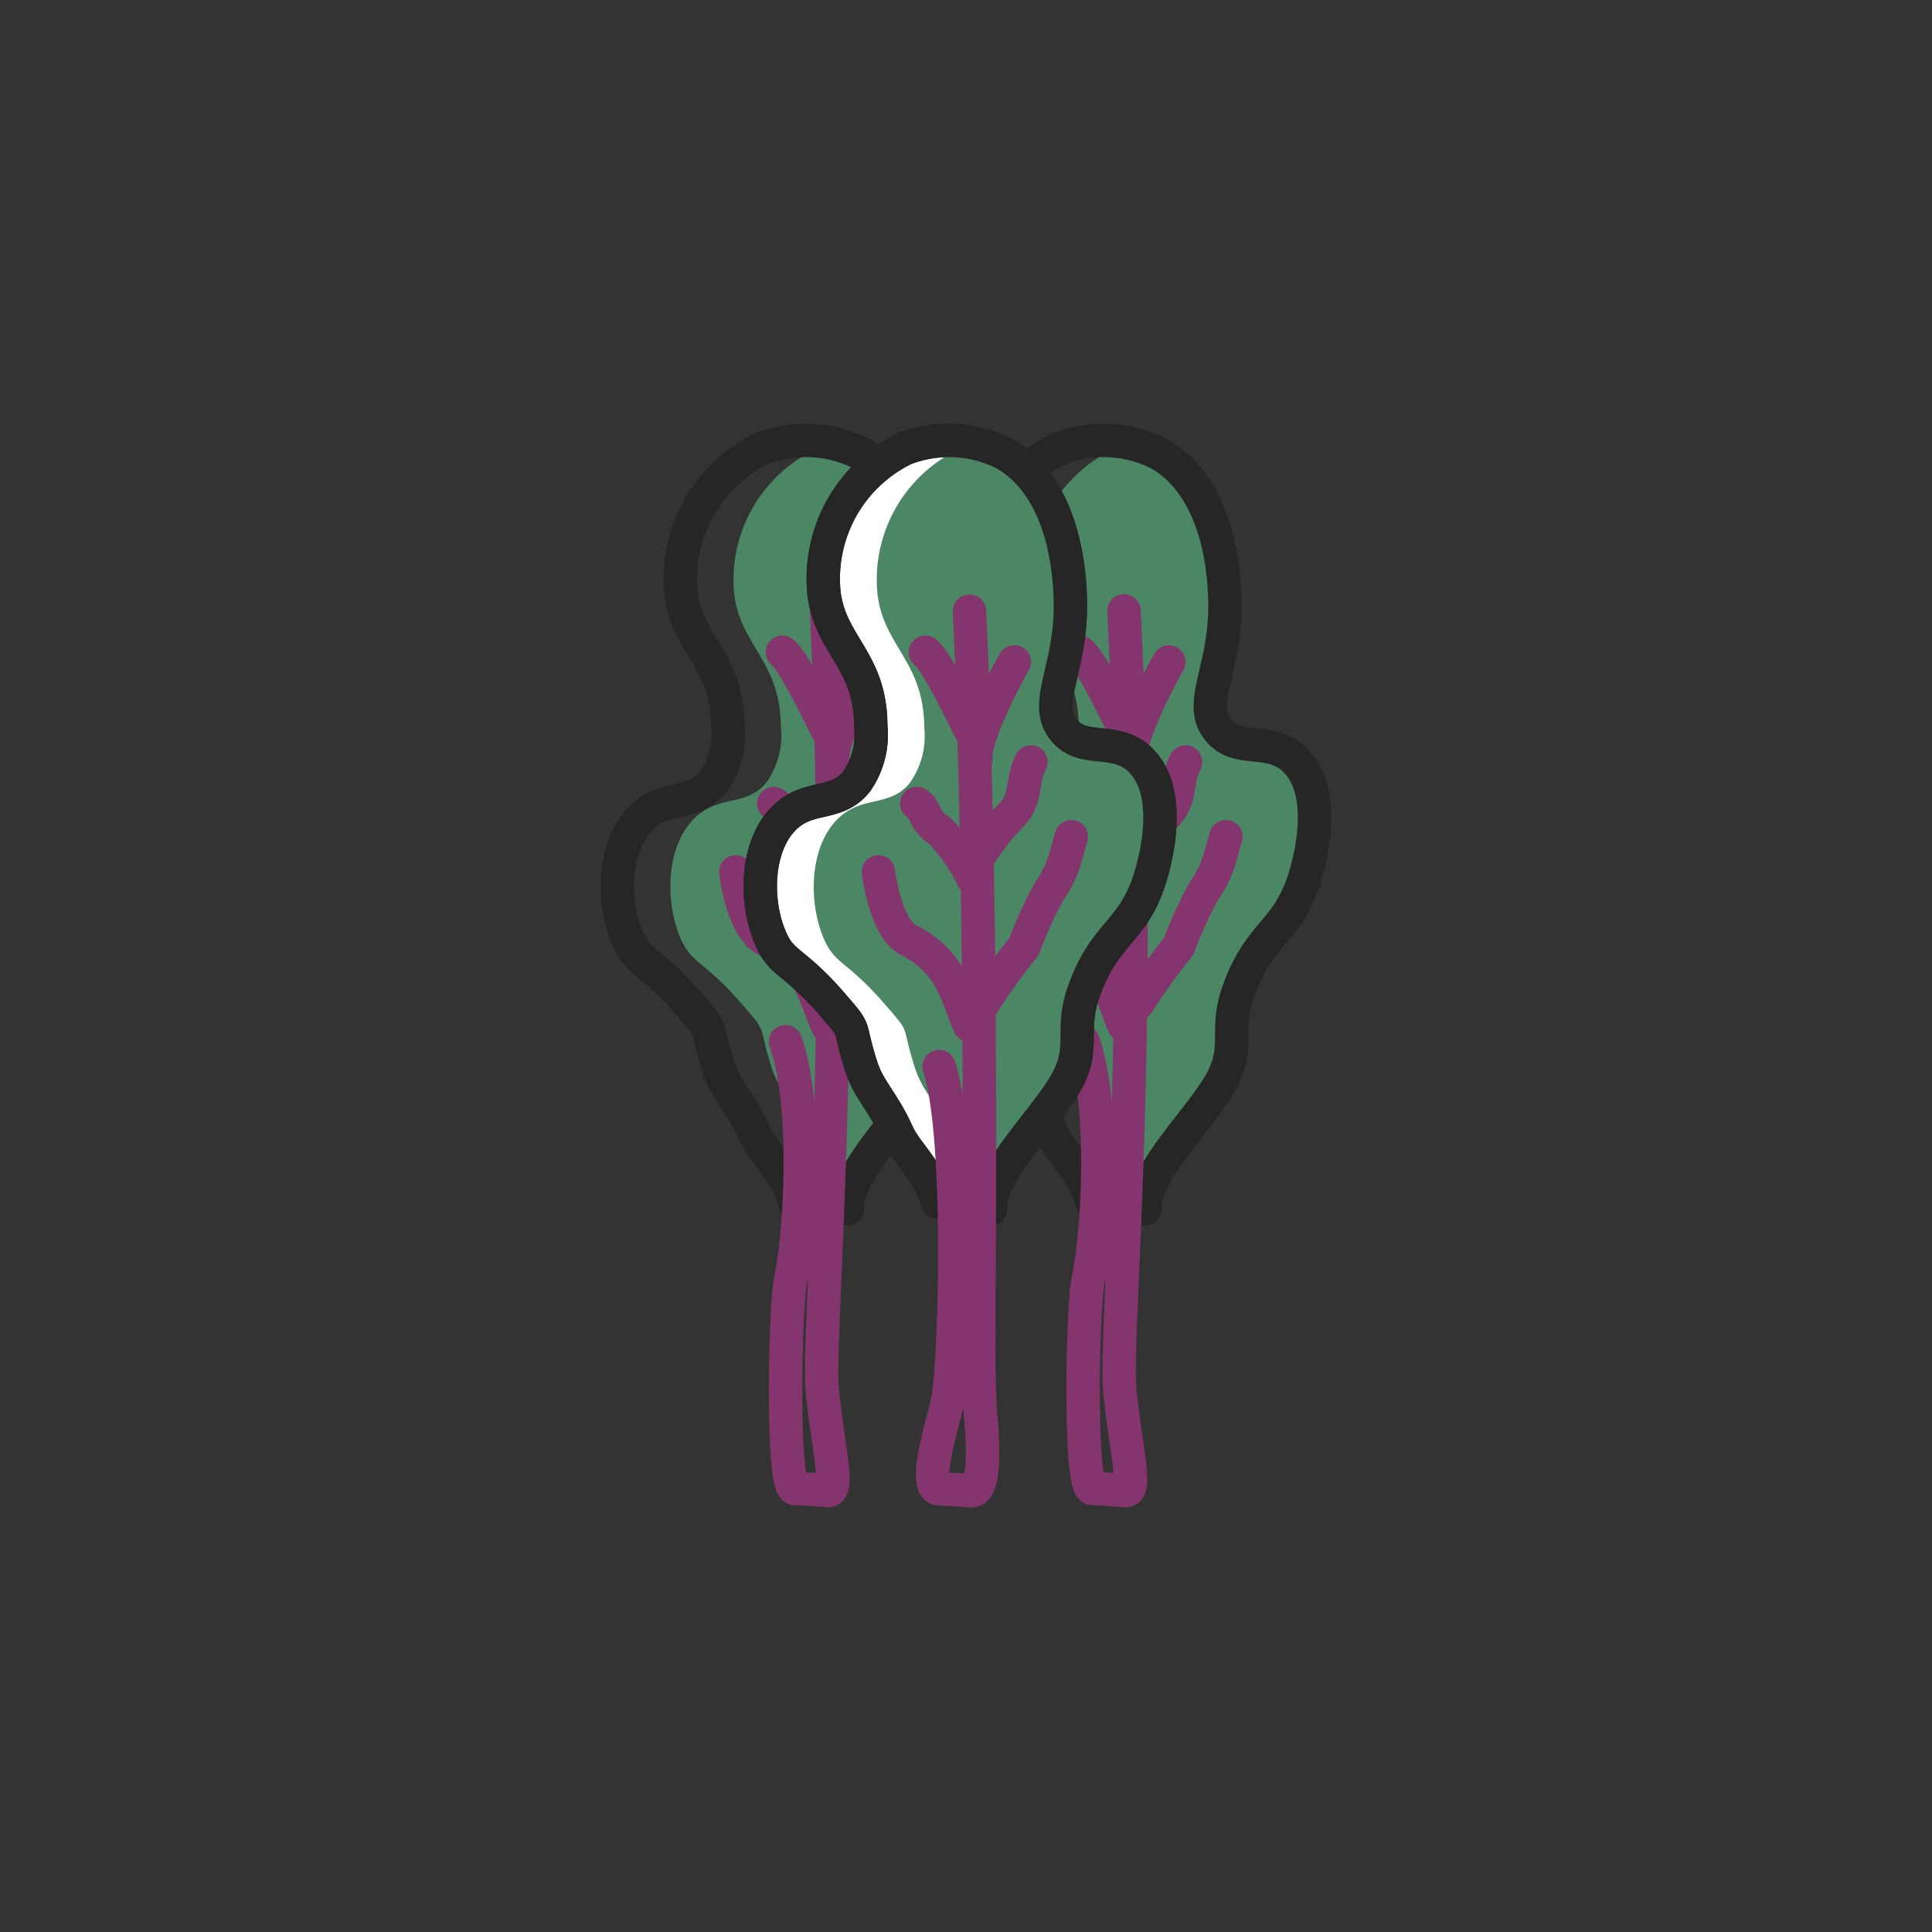
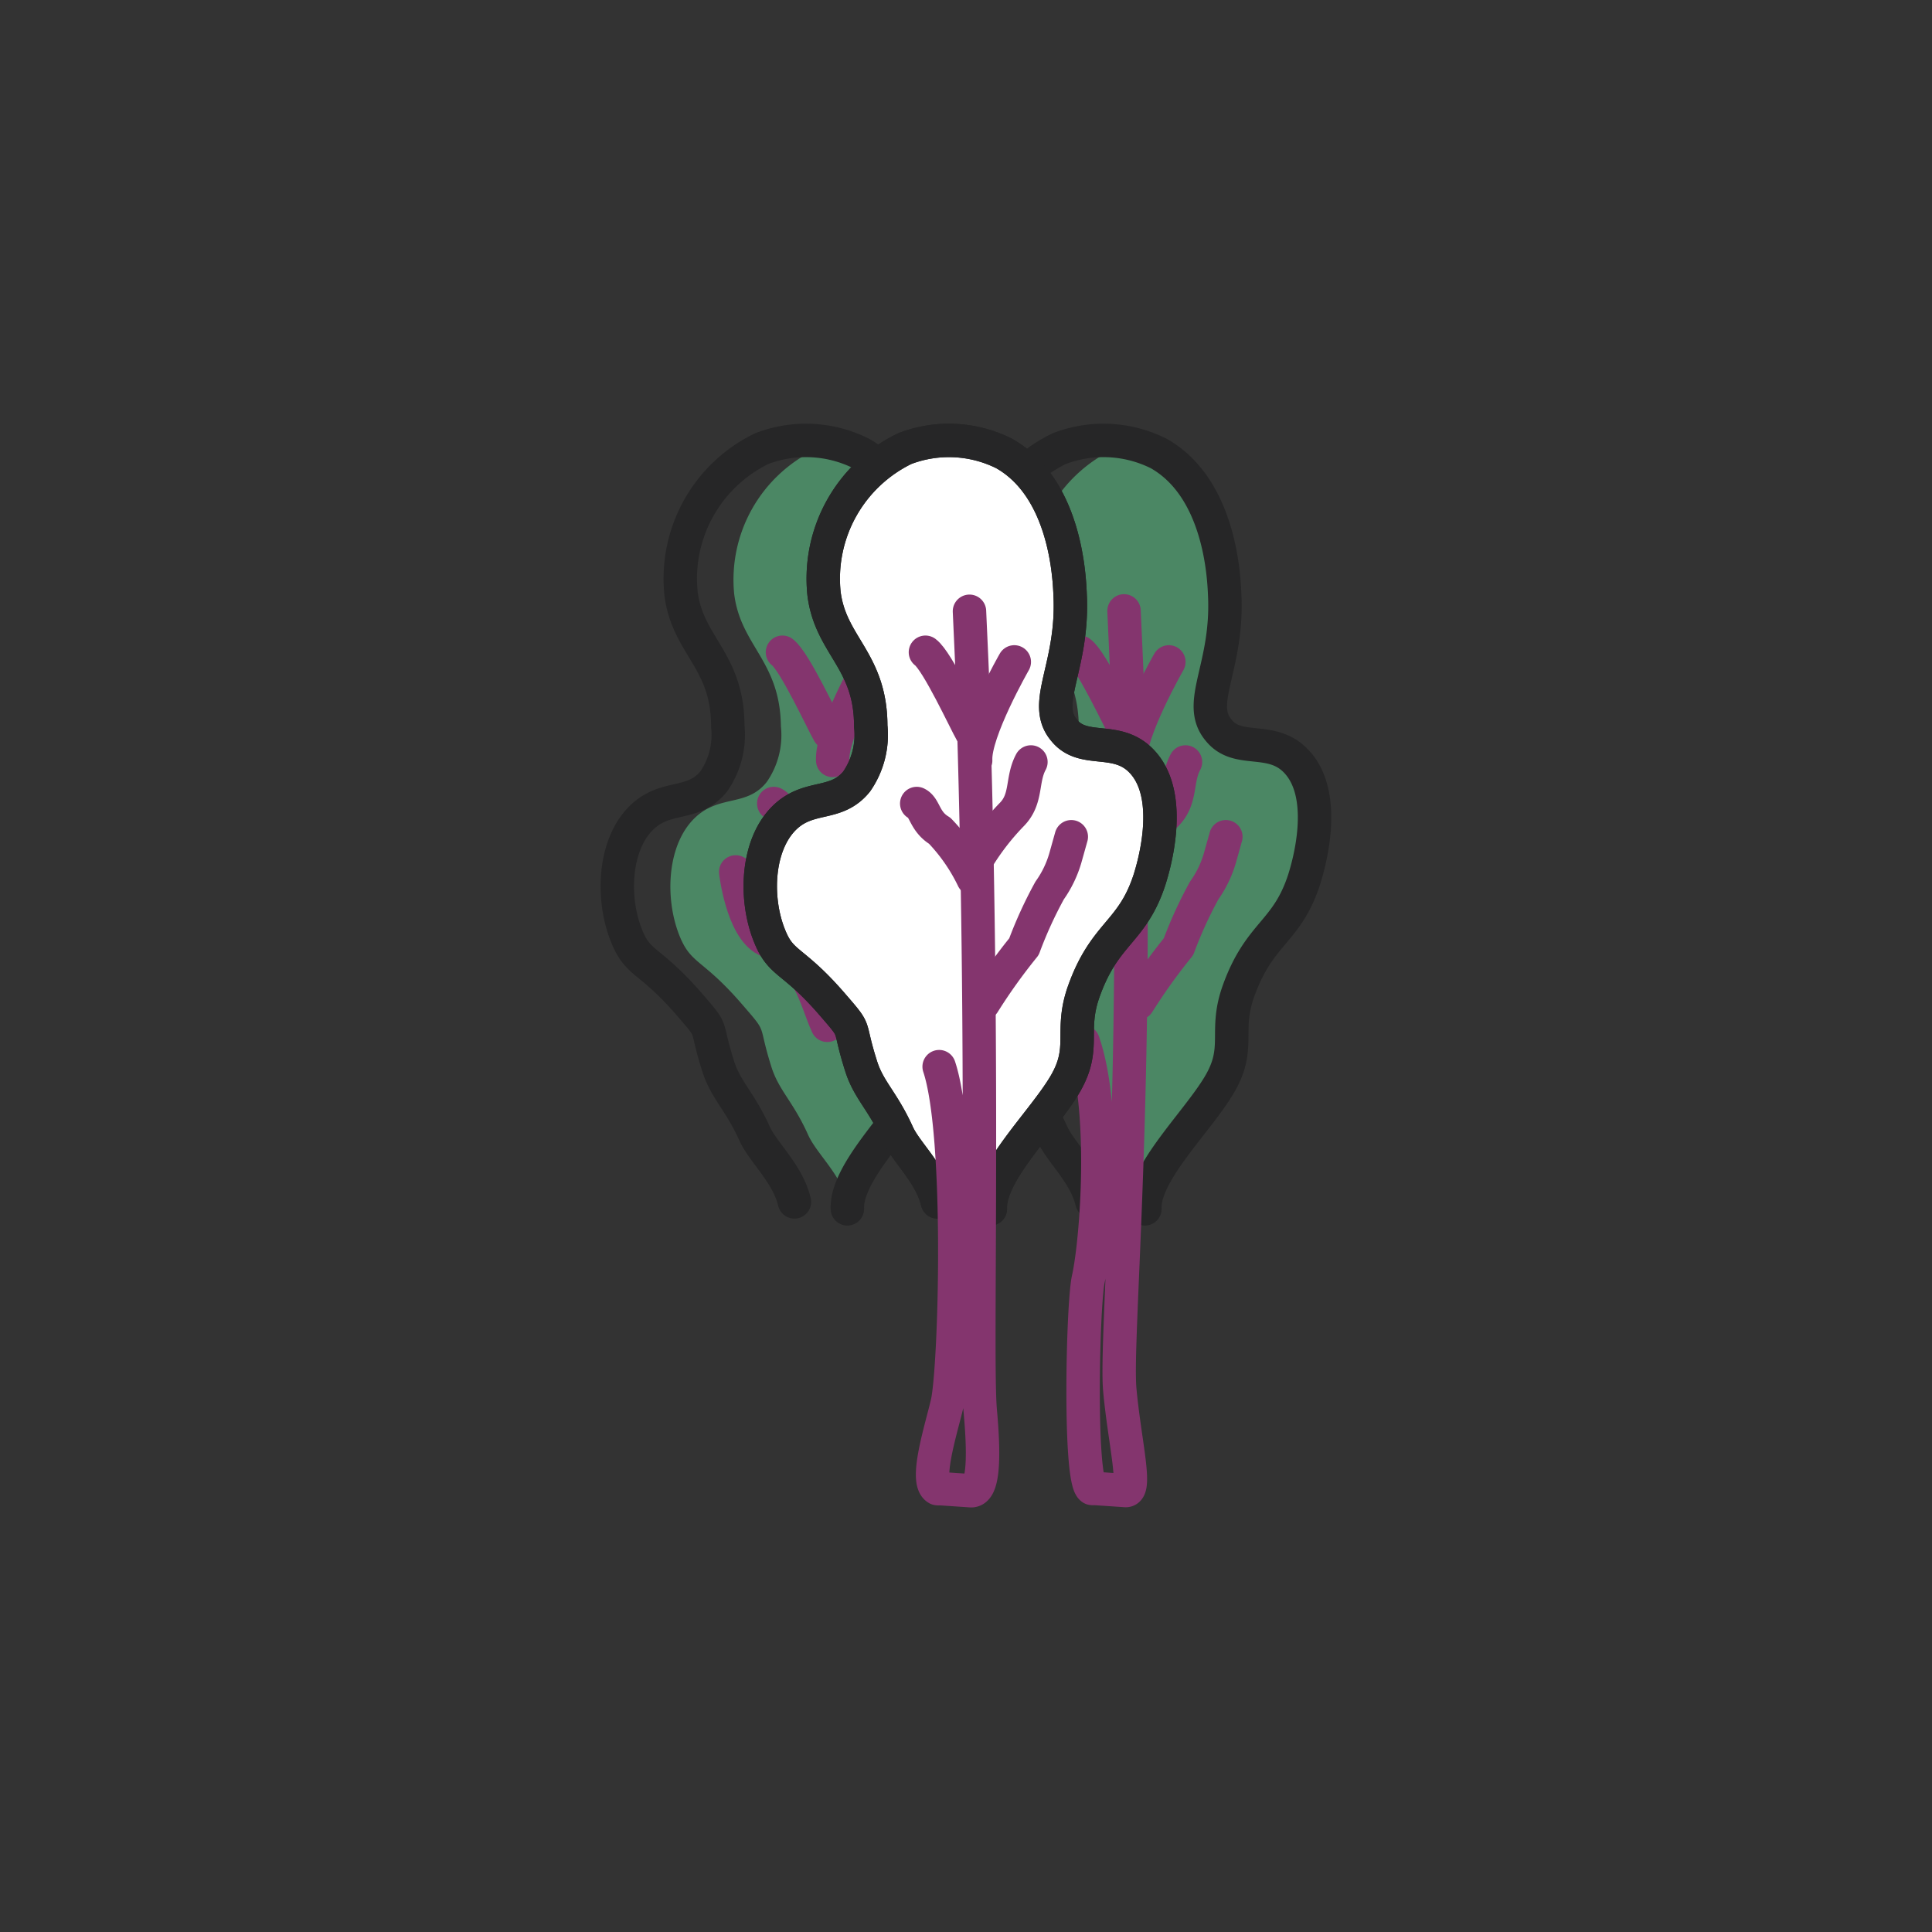
<svg xmlns="http://www.w3.org/2000/svg" viewBox="0 0 100 100">
  <rect x="0" y="0" width="100" height="100" fill="#333333" stroke="none" />
  <defs>
    <style>.cls-1{fill:#4b8764;}.cls-2,.cls-3{fill:none;}.cls-2{stroke:#84356e;}.cls-2,.cls-3,.cls-4{stroke-linecap:round;stroke-linejoin:round;stroke-width:1.73px;}.cls-3,.cls-4{stroke:#262627;}.cls-4{fill:#fff;}</style>
  </defs>
  <title>Mangold</title>
  <g id="Mangold">
    <path class="cls-1" d="M67.09,39.43c-1.3-1.34-3-.35-4-1.59-1.19-1.42.49-3.27.31-7,0-1-.27-5.55-3.42-7.33A5.12,5.12,0,0,0,58.55,23a6.41,6.41,0,0,0-.95.27,7.48,7.48,0,0,0-4.18,7.49c.33,2.71,2.38,3.46,2.42,6.87a4.24,4.24,0,0,1-.73,2.87c-1,1.27-2.36.68-3.6,1.75-1.59,1.37-1.72,4.32-.88,6.31.59,1.39,1.18,1.12,3.18,3.43,1.41,1.63.79.89,1.54,3.27.39,1.22,1.11,1.77,1.88,3.47.43,1,1.71,2.06,2.06,3.53h0c.26-1.81,2.66-4.08,3.8-6s.22-2.74,1-4.87c1.09-3,2.49-3,3.39-5.75C67.66,45.09,68.86,41.26,67.09,39.43Z" />
-     <path class="cls-2" d="M53.47,45.13S53.8,48,55,48.64c2.34,1.2,2.53,3,3.18,4.43" />
    <path class="cls-2" d="M63.45,43.31l-.3,1.07a5.58,5.58,0,0,1-.82,1.71A21.71,21.71,0,0,0,61,49a29.55,29.55,0,0,0-2.09,2.92" />
    <path class="cls-2" d="M55.9,33.76c.63.47,2.06,3.58,2.4,4.17" />
    <path class="cls-2" d="M55.45,41.59c.43.2.39.93,1.19,1.41a9.54,9.54,0,0,1,1.73,2.49" />
    <path class="cls-2" d="M61.36,39.44c-.5.93-.18,1.91-1,2.73a13,13,0,0,0-1.72,2.21" />
    <path class="cls-2" d="M60.5,34.26s-2.08,3.63-2,5.1" />
    <path class="cls-3" d="M56.52,62.21c-.35-1.47-1.63-2.57-2.06-3.53-.77-1.7-1.49-2.25-1.88-3.47-.76-2.38-.13-1.64-1.54-3.27-2-2.3-2.59-2-3.18-3.43-.84-2-.7-4.94.88-6.31,1.24-1.07,2.56-.47,3.6-1.75a4.24,4.24,0,0,0,.73-2.87c0-3.41-2.09-4.16-2.42-6.87a7.48,7.48,0,0,1,4.18-7.49,6.38,6.38,0,0,1,5.14.25c3.16,1.78,3.38,6.32,3.42,7.33.18,3.74-1.51,5.59-.31,7,1,1.24,2.71.25,4,1.59,1.78,1.84.57,5.66.42,6.14-.9,2.76-2.3,2.72-3.39,5.75-.77,2.13.15,2.93-1,4.87s-3.93,4.56-3.85,6.42" />
    <path class="cls-2" d="M56.06,53.92c1.21,3.45.73,10.21.27,12.29-.29,1.29-.49,10.46.19,10.83a.34.34,0,0,0,.12,0l1.63.11c.59,0-.07-2.57-.31-5.22s1-15.45.43-34.71c0-1.15-.1-3.12-.21-5.6" />
    <path class="cls-1" d="M51.69,39.43c-1.3-1.34-3-.35-4-1.59-1.19-1.42.49-3.27.31-7,0-1-.27-5.55-3.42-7.33A5.12,5.12,0,0,0,43.15,23a6.41,6.41,0,0,0-.95.27A7.48,7.48,0,0,0,38,30.73c.33,2.71,2.38,3.46,2.42,6.87a4.24,4.24,0,0,1-.73,2.87c-1,1.27-2.36.68-3.6,1.75-1.59,1.37-1.72,4.32-.88,6.31.59,1.39,1.18,1.12,3.18,3.43,1.41,1.63.79.89,1.54,3.27.39,1.22,1.11,1.77,1.88,3.47.43,1,1.71,2.06,2.06,3.53h0c.26-1.81,2.66-4.08,3.8-6s.22-2.74,1-4.87c1.09-3,2.49-3,3.39-5.75C52.27,45.09,53.47,41.26,51.69,39.43Z" />
    <path class="cls-2" d="M38.08,45.13s.33,2.88,1.56,3.51c2.34,1.2,2.53,3,3.18,4.43" />
    <path class="cls-2" d="M48.05,43.31l-.3,1.07a5.59,5.59,0,0,1-.82,1.71A21.73,21.73,0,0,0,45.59,49a29.55,29.55,0,0,0-2.09,2.92" />
    <path class="cls-2" d="M40.5,33.76c.63.47,2.06,3.58,2.4,4.17" />
    <path class="cls-2" d="M40.05,41.59c.43.2.39.93,1.19,1.41A9.54,9.54,0,0,1,43,45.5" />
    <path class="cls-2" d="M46,39.44c-.5.93-.18,1.91-1,2.73a13,13,0,0,0-1.72,2.21" />
    <path class="cls-2" d="M45.1,34.26s-2.08,3.63-2,5.1" />
    <path class="cls-3" d="M41.12,62.21c-.35-1.47-1.63-2.57-2.06-3.53-.77-1.7-1.49-2.25-1.88-3.47-.76-2.38-.13-1.64-1.54-3.27-2-2.3-2.59-2-3.18-3.43-.84-2-.7-4.94.88-6.31,1.24-1.07,2.56-.47,3.6-1.75a4.24,4.24,0,0,0,.73-2.87c0-3.41-2.09-4.16-2.42-6.87a7.48,7.48,0,0,1,4.18-7.49,6.38,6.38,0,0,1,5.14.25c3.16,1.78,3.38,6.32,3.42,7.33.18,3.74-1.51,5.59-.31,7,1,1.24,2.71.25,4,1.59,1.78,1.84.57,5.66.42,6.14-.9,2.76-2.3,2.72-3.39,5.75-.77,2.13.15,2.93-1,4.87s-3.93,4.56-3.85,6.42" />
-     <path class="cls-2" d="M40.66,53.92c1.21,3.45.73,10.21.27,12.29-.29,1.29-.49,10.46.19,10.83a.34.34,0,0,0,.12,0l1.63.11c.59,0-.07-2.57-.31-5.22s1-15.45.43-34.71c0-1.15-.1-3.12-.21-5.6" />
    <path class="cls-4" d="M48.52,62.21c-.35-1.47-1.63-2.57-2.06-3.53-.77-1.7-1.49-2.25-1.88-3.47-.76-2.38-.13-1.64-1.54-3.27-2-2.3-2.59-2-3.18-3.43-.84-2-.7-4.94.88-6.31,1.24-1.07,2.56-.47,3.6-1.75a4.24,4.24,0,0,0,.73-2.87c0-3.41-2.09-4.16-2.42-6.87a7.48,7.48,0,0,1,4.18-7.49,6.38,6.38,0,0,1,5.14.25c3.16,1.78,3.38,6.32,3.42,7.33.18,3.74-1.51,5.59-.31,7,1,1.24,2.71.25,4,1.59,1.78,1.84.57,5.66.42,6.14-.9,2.76-2.3,2.72-3.39,5.75-.77,2.13.15,2.93-1,4.87s-3.93,4.56-3.85,6.42" />
-     <path class="cls-1" d="M59.09,39.43c-1.3-1.34-3-.35-4-1.59-1.19-1.42.49-3.27.31-7,0-1-.27-5.55-3.42-7.33A5.12,5.12,0,0,0,50.55,23a6.41,6.41,0,0,0-.95.27,7.48,7.48,0,0,0-4.18,7.49c.33,2.71,2.38,3.46,2.42,6.87a4.24,4.24,0,0,1-.73,2.87c-1,1.27-2.36.68-3.6,1.75-1.59,1.37-1.72,4.32-.88,6.31.59,1.39,1.18,1.12,3.18,3.43,1.41,1.63.79.89,1.54,3.27.39,1.22,1.11,1.77,1.88,3.47.43,1,1.71,2.06,2.06,3.53h0c.26-1.81,2.66-4.08,3.8-6s.22-2.74,1-4.87c1.09-3,2.49-3,3.39-5.75C59.66,45.09,60.86,41.26,59.09,39.43Z" />
-     <path class="cls-2" d="M45.47,45.13S45.8,48,47,48.64c2.34,1.2,2.53,3,3.18,4.43" />
    <path class="cls-2" d="M55.45,43.31l-.3,1.07a5.58,5.58,0,0,1-.82,1.71A21.71,21.71,0,0,0,53,49a29.55,29.55,0,0,0-2.09,2.92" />
    <path class="cls-2" d="M47.9,33.76c.63.47,2.06,3.58,2.4,4.17" />
    <path class="cls-2" d="M47.45,41.59c.43.2.39.93,1.19,1.41a9.54,9.54,0,0,1,1.73,2.49" />
    <path class="cls-2" d="M53.36,39.44c-.5.93-.18,1.91-1,2.73a13,13,0,0,0-1.72,2.21" />
    <path class="cls-2" d="M52.5,34.26s-2.08,3.63-2,5.1" />
    <path class="cls-3" d="M48.52,62.21c-.35-1.47-1.63-2.57-2.06-3.53-.77-1.7-1.49-2.25-1.88-3.47-.76-2.38-.13-1.64-1.54-3.27-2-2.3-2.59-2-3.18-3.43-.84-2-.7-4.94.88-6.31,1.24-1.07,2.56-.47,3.6-1.75a4.24,4.24,0,0,0,.73-2.87c0-3.41-2.09-4.16-2.42-6.87a7.48,7.48,0,0,1,4.18-7.49,6.38,6.38,0,0,1,5.14.25c3.16,1.78,3.38,6.32,3.42,7.33.18,3.74-1.51,5.59-.31,7,1,1.24,2.71.25,4,1.59,1.78,1.84.57,5.66.42,6.14-.9,2.76-2.3,2.72-3.39,5.75-.77,2.13.15,2.93-1,4.87s-3.93,4.56-3.85,6.42" />
    <path class="cls-2" d="M48.61,55.21c1.19,3.56.83,15.66.42,17.42-.3,1.29-1.19,4.05-.51,4.42a.34.34,0,0,0,.12,0l1.63.11c.59,0,.71-1.46.47-4.11s.23-16.55-.35-35.81c0-1.15-.1-3.12-.21-5.6" />
  </g>
</svg>